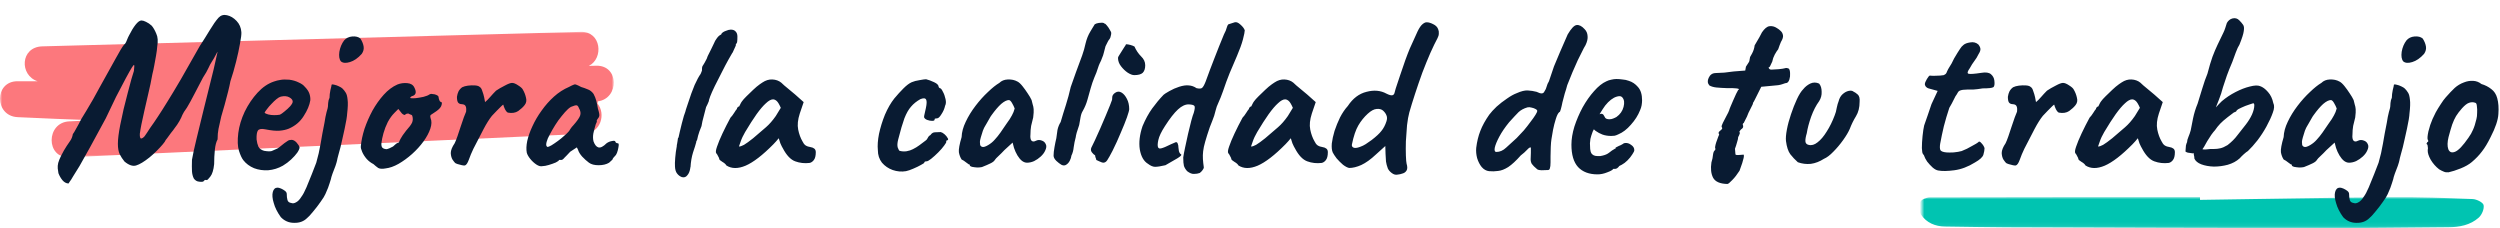
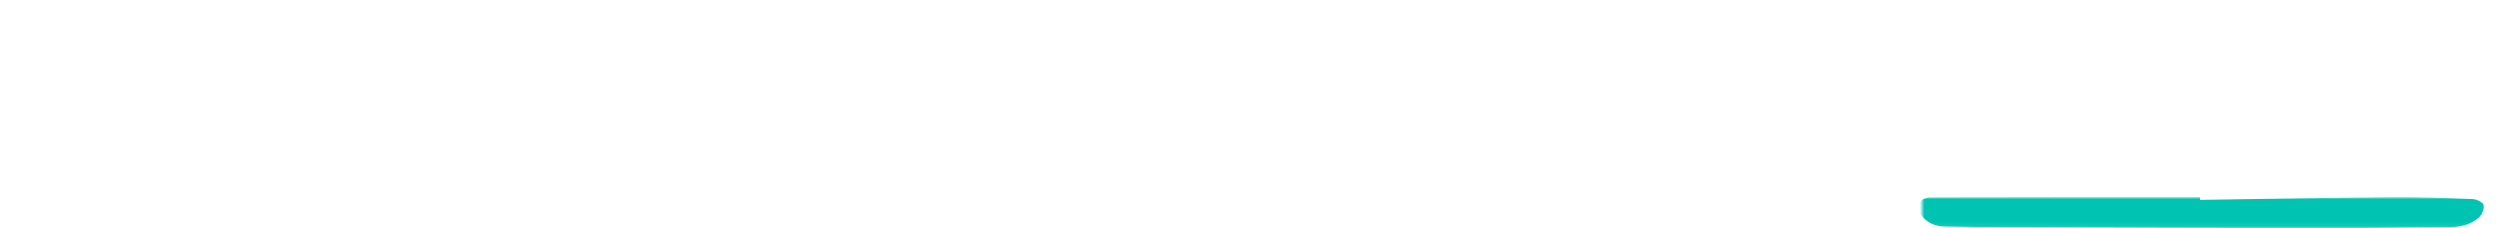
<svg xmlns="http://www.w3.org/2000/svg" width="558" height="51" viewBox="0 0 558 51" fill="none">
  <mask id="mask0_2206_3943" style="mask-type:luminance" maskUnits="userSpaceOnUse" x="429" y="44" width="126" height="7">
    <path d="M555 44H429V50.93H555V44Z" fill="white" />
  </mask>
  <g mask="url(#mask0_2206_3943)">
    <path d="M491.039 44.612C505.289 44.402 519.54 44.126 533.797 44.008C539.833 43.955 545.869 44.185 551.899 44.428C552.775 44.461 554.225 45.178 554.34 45.782C554.509 46.637 553.949 47.952 553.24 48.583C551.352 50.265 548.918 50.712 546.389 50.725C537.129 50.785 527.869 50.942 518.609 50.929C495.032 50.91 471.453 50.824 447.876 50.745C443.31 50.732 438.751 50.614 434.185 50.568C431.919 50.548 429.997 49.713 428.776 47.912C428.291 47.202 428.257 45.894 428.587 45.079C428.81 44.527 430.024 44.047 430.799 44.047C450.877 43.994 470.954 44.001 491.039 44.001C491.039 44.198 491.039 44.402 491.039 44.599V44.612Z" fill="#00C4B1" />
  </g>
  <mask id="mask1_2206_3943" style="mask-type:luminance" maskUnits="userSpaceOnUse" x="0" y="7" width="137" height="29">
    <path d="M137 7H0V35.241H137V7Z" fill="white" />
  </mask>
  <g mask="url(#mask1_2206_3943)">
-     <path d="M130.339 29.863C134.187 29.691 135.227 25.368 133.383 23.143C133.409 22.971 133.421 22.8 133.433 22.628C138.259 21.974 138.234 14.532 133.074 14.67C132.529 14.682 131.985 14.682 131.428 14.704C134.794 13.03 134.213 6.988 129.646 7.114C89.574 8.192 49.514 9.27 9.443 10.347C4.492 10.485 4.307 16.837 8.415 18.144C6.918 18.144 5.433 18.144 3.935 18.133C-1.337 18.098 -1.287 25.907 3.935 26.148C9.566 26.411 15.185 26.652 20.816 26.847C19.034 26.927 17.252 27.008 15.457 27.088C10.235 27.329 10.197 35.343 15.457 35.103C53.759 33.36 92.049 31.605 130.351 29.863H130.339Z" fill="#FC787D" />
-   </g>
-   <path d="M45.452 40.45C45.316 40.586 44.993 40.62 44.483 40.552C43.972 40.518 43.564 40.28 43.258 39.837C43.019 39.361 42.883 38.817 42.849 38.204C42.815 37.592 42.815 36.741 42.849 35.652C43.053 34.461 43.394 32.896 43.87 30.956C44.346 29.017 44.874 26.856 45.452 24.474C46.065 22.058 46.677 19.591 47.29 17.073C47.596 15.883 47.834 14.879 48.004 14.062C48.208 13.245 48.344 12.633 48.413 12.225C48.515 11.782 48.566 11.561 48.566 11.561C48.532 11.629 48.481 11.697 48.413 11.765C48.379 11.833 48.344 11.901 48.31 11.969C48.276 12.037 48.242 12.105 48.208 12.174C48.208 12.174 48.14 12.293 48.004 12.531C47.902 12.769 47.664 13.177 47.29 13.756C47.017 14.164 46.762 14.64 46.524 15.185C46.286 15.729 45.878 16.444 45.299 17.329C44.755 18.349 44.142 19.523 43.462 20.85C42.781 22.177 42.203 23.232 41.726 24.015C41.488 24.389 41.267 24.712 41.063 24.985C40.893 25.257 40.774 25.478 40.706 25.648C40.569 26.023 40.348 26.482 40.042 27.026C39.736 27.571 39.378 28.098 38.97 28.609C38.766 28.915 38.494 29.272 38.154 29.68C37.847 30.089 37.575 30.463 37.337 30.803C37.099 31.11 36.98 31.263 36.98 31.263C36.911 31.467 36.69 31.79 36.316 32.232C35.942 32.675 35.482 33.168 34.938 33.713C34.428 34.223 33.9 34.699 33.356 35.142C32.165 36.094 31.178 36.69 30.395 36.928C29.647 37.166 28.779 36.877 27.792 36.06C27.35 35.516 26.993 34.972 26.72 34.427C26.448 33.849 26.312 33.066 26.312 32.079C26.312 31.093 26.482 29.714 26.823 27.945C27.061 26.822 27.316 25.631 27.588 24.372C27.894 23.113 28.201 21.905 28.507 20.748C28.813 19.557 29.085 18.537 29.323 17.686C29.596 16.801 29.783 16.189 29.885 15.848C29.987 14.998 30.004 14.556 29.936 14.521C29.868 14.453 29.698 14.64 29.426 15.083C29.187 15.457 28.745 16.24 28.099 17.431C27.452 18.622 26.72 20.017 25.904 21.616C25.121 23.215 24.356 24.815 23.607 26.414C22.212 29 21.038 31.161 20.085 32.896C19.132 34.631 18.35 36.026 17.737 37.081C17.125 38.102 16.648 38.868 16.308 39.378C16.002 39.922 15.764 40.297 15.594 40.501C15.457 40.739 15.355 40.892 15.287 40.96C14.777 40.926 14.335 40.688 13.96 40.246C13.586 39.803 13.28 39.276 13.042 38.663C12.974 38.323 12.922 37.966 12.889 37.592C12.854 37.217 12.889 36.809 12.991 36.367C13.127 35.89 13.331 35.38 13.603 34.836C14.045 33.951 14.471 33.202 14.879 32.59C15.287 31.977 15.543 31.603 15.645 31.467C15.815 31.229 15.951 30.973 16.053 30.701C16.155 30.429 16.223 30.174 16.257 29.936C16.427 29.732 16.683 29.306 17.023 28.66C17.397 28.013 17.771 27.316 18.146 26.567C18.418 26.125 18.792 25.512 19.268 24.73C19.745 23.913 20.255 23.045 20.8 22.126C21.344 21.174 21.821 20.306 22.229 19.523C23.726 16.835 24.917 14.692 25.802 13.092C26.686 11.459 27.316 10.421 27.69 9.979C27.928 9.809 28.133 9.485 28.303 9.009C28.507 8.499 28.677 8.124 28.813 7.886C29.29 6.933 29.766 6.151 30.242 5.538C30.753 4.892 31.195 4.569 31.569 4.569C31.841 4.569 32.182 4.671 32.59 4.875C33.032 5.079 33.458 5.368 33.866 5.742C34.24 6.185 34.581 6.78 34.887 7.529C35.227 8.243 35.295 9.196 35.091 10.387C35.057 10.932 34.972 11.595 34.836 12.378C34.7 13.126 34.564 13.875 34.428 14.623C34.291 15.372 34.155 16.002 34.019 16.512C33.747 18.043 33.441 19.506 33.1 20.901C32.794 22.263 32.505 23.521 32.233 24.678C31.961 25.835 31.739 26.856 31.569 27.741C31.399 28.592 31.28 29.289 31.212 29.834C31.178 30.378 31.246 30.735 31.416 30.905C31.518 30.939 31.654 30.905 31.825 30.803C32.029 30.667 32.182 30.531 32.284 30.395C32.488 30.123 32.675 29.851 32.845 29.578C33.015 29.306 33.237 28.966 33.509 28.558C34.053 27.809 34.615 26.992 35.193 26.108C35.806 25.189 36.52 24.066 37.337 22.739C38.188 21.378 39.191 19.71 40.348 17.737C41.505 15.729 42.917 13.245 44.585 10.285C45.367 9.094 46.116 7.903 46.83 6.712C47.545 5.521 48.191 4.603 48.77 3.956C49.28 3.412 49.91 3.224 50.658 3.395C51.441 3.565 52.156 3.99 52.802 4.671C53.449 5.351 53.806 6.185 53.874 7.172C53.908 7.648 53.806 8.499 53.568 9.724C53.364 10.915 53.074 12.259 52.7 13.756C52.326 15.253 51.9 16.716 51.424 18.145C51.322 18.724 51.152 19.489 50.914 20.442C50.675 21.395 50.42 22.365 50.148 23.351C49.876 24.338 49.621 25.223 49.382 26.006C49.144 27.162 48.94 28.081 48.77 28.762C48.634 29.442 48.566 30.225 48.566 31.11C48.26 31.654 48.055 32.437 47.953 33.457C47.851 34.478 47.8 35.533 47.8 36.622C47.664 37.949 47.375 38.885 46.932 39.429C46.524 39.974 46.252 40.229 46.116 40.195C45.844 40.093 45.622 40.178 45.452 40.45ZM63.139 36.979C62.118 37.558 61.029 37.898 59.872 38C58.749 38.068 57.694 37.915 56.708 37.541C55.721 37.132 54.921 36.537 54.309 35.754C53.968 35.312 53.645 34.614 53.339 33.662C53.032 32.675 52.981 31.348 53.186 29.68C53.39 28.115 53.866 26.533 54.615 24.934C55.397 23.334 56.35 21.922 57.473 20.697C58.596 19.472 59.821 18.639 61.148 18.196C61.624 18.026 62.101 17.907 62.577 17.839C63.087 17.737 63.751 17.72 64.568 17.788C65.35 17.89 66.048 18.094 66.66 18.401C67.273 18.673 67.715 18.979 67.987 19.319C68.532 19.864 68.889 20.391 69.059 20.901C69.229 21.412 69.297 21.905 69.263 22.382C69.093 23.471 68.6 24.644 67.783 25.903C67.001 27.162 65.895 28.098 64.466 28.711C63.887 28.949 63.207 29.102 62.424 29.17C61.641 29.238 60.569 29.136 59.208 28.864C58.392 28.694 57.847 28.779 57.575 29.119C57.337 29.459 57.235 30.123 57.269 31.11C57.337 31.722 57.473 32.267 57.677 32.743C57.915 33.185 58.341 33.491 58.953 33.662C59.736 33.798 60.297 33.815 60.638 33.713C60.978 33.577 61.403 33.389 61.914 33.151C62.186 32.981 62.441 32.794 62.679 32.59C62.951 32.386 63.207 32.181 63.445 31.977C63.717 31.773 63.938 31.62 64.108 31.518C64.278 31.382 64.449 31.297 64.619 31.263C64.789 31.229 64.959 31.212 65.129 31.212C65.503 31.246 65.861 31.45 66.201 31.824C66.541 32.198 66.762 32.556 66.865 32.896C66.865 33.168 66.694 33.559 66.354 34.07C66.014 34.546 65.554 35.057 64.976 35.601C64.432 36.111 63.819 36.571 63.139 36.979ZM62.475 25.597C62.713 25.495 63.053 25.257 63.496 24.883C63.972 24.508 64.397 24.117 64.772 23.709C65.146 23.266 65.333 22.926 65.333 22.688C65.333 22.314 65.078 21.99 64.568 21.718C64.091 21.446 63.462 21.395 62.679 21.565C62.407 21.633 62.084 21.82 61.709 22.126C61.335 22.433 60.961 22.79 60.587 23.198C60.212 23.573 59.889 23.947 59.617 24.321C59.344 24.661 59.157 24.934 59.055 25.138C59.191 25.308 59.464 25.444 59.872 25.546C60.28 25.648 60.723 25.699 61.199 25.699C61.709 25.699 62.135 25.665 62.475 25.597ZM68.548 48.667C67.799 49.416 66.83 49.773 65.639 49.739C64.482 49.739 63.495 49.314 62.678 48.463C61.896 47.374 61.368 46.32 61.096 45.299C60.79 44.312 60.722 43.495 60.892 42.849C61.062 42.202 61.419 41.879 61.964 41.879C62.134 41.879 62.389 41.947 62.729 42.083C63.036 42.219 63.325 42.389 63.597 42.594C63.869 42.798 64.005 43.036 64.005 43.308C64.005 43.819 64.056 44.261 64.159 44.635C64.261 45.01 64.533 45.231 64.975 45.299C65.35 45.435 65.724 45.384 66.098 45.146C66.506 44.941 66.898 44.533 67.272 43.921C67.612 43.478 67.987 42.781 68.395 41.828C68.803 40.875 69.212 39.871 69.62 38.817C70.028 37.796 70.351 36.962 70.59 36.316C70.998 34.921 71.321 33.508 71.559 32.079C71.798 30.616 72.087 29.051 72.427 27.384C72.563 26.465 72.716 25.682 72.886 25.036C73.091 24.355 73.193 23.947 73.193 23.811C73.193 23.675 73.21 23.402 73.244 22.994C73.278 22.552 73.38 22.16 73.55 21.82C73.55 21.31 73.618 20.731 73.754 20.085C73.924 19.438 74.009 19.047 74.009 18.911C74.111 18.809 74.316 18.809 74.622 18.911C74.962 18.979 75.302 19.098 75.643 19.268C76.017 19.438 76.289 19.608 76.459 19.779C76.731 20.051 76.97 20.357 77.174 20.697C77.378 21.004 77.514 21.514 77.582 22.229C77.684 22.909 77.65 23.964 77.48 25.393C77.48 25.597 77.429 26.023 77.327 26.669C77.225 27.282 77.089 27.979 76.919 28.762C76.749 29.544 76.578 30.31 76.408 31.058C76.238 31.773 76.102 32.368 76 32.845C75.864 33.355 75.711 33.917 75.54 34.529C75.37 35.142 75.268 35.567 75.234 35.805C75.2 36.009 75.081 36.418 74.877 37.03C74.673 37.609 74.452 38.187 74.213 38.766C74.009 39.344 73.89 39.752 73.856 39.991C73.822 40.127 73.72 40.45 73.55 40.96C73.414 41.471 73.108 42.253 72.631 43.308C72.461 43.717 72.104 44.295 71.559 45.044C71.015 45.826 70.454 46.558 69.875 47.238C69.297 47.953 68.854 48.429 68.548 48.667ZM76.102 13.705C75.728 13.262 75.609 12.548 75.745 11.561C75.915 10.574 76.272 9.724 76.817 9.009C77.259 8.499 77.854 8.209 78.603 8.141C79.386 8.073 79.998 8.226 80.44 8.601C80.815 9.179 81.053 9.758 81.155 10.336C81.257 10.915 81.121 11.476 80.747 12.021C79.896 12.973 79.011 13.586 78.093 13.858C77.208 14.13 76.544 14.079 76.102 13.705ZM86.049 37.592C85.335 37.728 84.79 37.694 84.416 37.49C84.076 37.251 83.718 36.962 83.344 36.622C82.8 36.35 82.306 35.975 81.864 35.499C81.422 34.989 81.081 34.461 80.843 33.917C80.605 33.372 80.503 32.947 80.537 32.641C80.639 31.45 80.911 30.157 81.354 28.762C81.83 27.367 82.425 26.006 83.14 24.678C83.889 23.351 84.722 22.177 85.641 21.157C86.594 20.102 87.615 19.336 88.703 18.86C89.384 18.588 90.115 18.486 90.898 18.554C91.681 18.622 92.208 18.945 92.48 19.523C92.991 20.51 92.872 21.14 92.123 21.412C92.021 21.412 91.902 21.463 91.766 21.565C91.63 21.633 91.562 21.735 91.562 21.871C91.698 21.939 92.072 21.956 92.684 21.922C93.297 21.854 93.909 21.752 94.522 21.616C95.168 21.446 95.594 21.276 95.798 21.106C96.002 21.004 96.155 20.953 96.257 20.953C96.359 20.953 96.615 20.986 97.023 21.055C97.601 21.225 97.891 21.429 97.891 21.667C97.891 21.803 97.942 22.024 98.044 22.331C98.146 22.603 98.265 22.739 98.401 22.739C98.639 22.773 98.69 23.011 98.554 23.453C98.452 23.896 98.061 24.355 97.38 24.832C96.734 25.24 96.325 25.512 96.155 25.648C96.019 25.75 96.002 25.988 96.104 26.363C96.376 27.009 96.359 27.792 96.053 28.711C95.747 29.629 95.237 30.582 94.522 31.569C93.807 32.556 92.957 33.491 91.97 34.376C91.017 35.227 90.013 35.958 88.959 36.571C87.938 37.149 86.968 37.49 86.049 37.592ZM86.202 33.304C86.338 33.304 86.577 33.236 86.917 33.1C87.257 32.93 87.529 32.794 87.734 32.692C87.87 32.556 88.04 32.403 88.244 32.232C88.482 32.028 88.669 31.909 88.805 31.875C88.942 31.875 89.027 31.824 89.061 31.722C89.095 31.586 89.214 31.331 89.418 30.956C89.622 30.548 90.03 29.953 90.643 29.17C91.323 28.421 91.766 27.826 91.97 27.384C92.174 26.907 92.191 26.397 92.021 25.852C91.987 25.716 91.885 25.631 91.715 25.597C91.579 25.563 91.391 25.478 91.153 25.342C90.813 25.342 90.575 25.427 90.439 25.597C90.337 25.733 90.099 25.648 89.724 25.342L88.907 24.321L88.04 25.189C87.495 25.733 87.002 26.414 86.56 27.23C86.151 28.047 85.828 28.881 85.59 29.732C85.352 30.582 85.199 31.331 85.131 31.977C85.097 32.488 85.182 32.828 85.386 32.998C85.59 33.168 85.862 33.27 86.202 33.304ZM103.776 36.928C103.674 36.962 103.453 36.945 103.112 36.877C102.806 36.809 102.483 36.724 102.143 36.622C101.836 36.52 101.649 36.435 101.581 36.367C101.445 36.231 101.258 35.992 101.02 35.652C100.781 35.278 100.645 34.785 100.611 34.172C100.611 33.559 100.901 32.828 101.479 31.977C101.649 31.637 101.853 31.127 102.092 30.446C102.33 29.765 102.568 29.051 102.806 28.302C103.078 27.52 103.316 26.822 103.521 26.21C103.759 25.597 103.929 25.172 104.031 24.934C104.099 24.355 104.065 23.947 103.929 23.709C103.827 23.436 103.538 23.283 103.061 23.249C102.721 23.249 102.449 23.13 102.245 22.892C102.074 22.654 101.989 22.229 101.989 21.616C102.057 21.14 102.177 20.731 102.347 20.391C102.551 20.017 102.823 19.71 103.163 19.472C103.504 19.302 103.929 19.183 104.439 19.115C104.984 19.047 105.511 19.03 106.022 19.064C106.532 19.098 106.889 19.217 107.093 19.421C107.332 19.557 107.519 19.864 107.655 20.34C107.825 20.782 107.961 21.242 108.063 21.718C108.165 22.195 108.233 22.552 108.267 22.79C108.608 22.518 108.982 22.143 109.39 21.667C109.833 21.157 110.275 20.68 110.717 20.238C111.262 19.864 111.908 19.489 112.657 19.115C113.405 18.707 113.95 18.503 114.29 18.503C114.664 18.503 115.124 18.69 115.668 19.064C116.213 19.404 116.553 19.71 116.689 19.983C117.029 20.561 117.268 21.174 117.404 21.82C117.574 22.433 117.472 22.977 117.097 23.453C116.757 23.896 116.281 24.338 115.668 24.78C115.056 25.189 114.29 25.308 113.371 25.138C113.167 25.07 112.946 24.815 112.708 24.372C112.504 23.93 112.385 23.607 112.351 23.402C112.351 23.3 112.198 23.402 111.891 23.709C111.619 23.981 111.279 24.321 110.87 24.73C110.496 25.138 110.139 25.512 109.799 25.852C109.22 26.567 108.608 27.537 107.961 28.762C107.315 29.987 106.549 31.467 105.664 33.202C105.256 34.053 104.916 34.87 104.644 35.652C104.371 36.401 104.082 36.826 103.776 36.928ZM121.096 37.081C120.688 37.183 120.229 37.064 119.718 36.724C119.208 36.384 118.749 35.958 118.34 35.448C117.932 34.938 117.677 34.478 117.575 34.07C117.439 33.355 117.473 32.488 117.677 31.467C117.915 30.412 118.306 29.306 118.851 28.149C119.395 26.958 120.076 25.801 120.892 24.678C121.709 23.521 122.628 22.484 123.648 21.565C124.669 20.646 125.775 19.932 126.966 19.421C127.477 19.149 127.834 18.979 128.038 18.911C128.242 18.809 128.446 18.809 128.65 18.911C128.855 18.979 129.212 19.149 129.722 19.421C130.199 19.557 130.675 19.727 131.151 19.932C131.662 20.102 132.104 20.442 132.478 20.953C132.751 21.463 132.955 21.973 133.091 22.484C133.227 22.994 133.346 23.573 133.448 24.219C133.72 25.07 133.823 25.631 133.754 25.903C133.686 26.142 133.584 26.329 133.448 26.465C133.176 26.805 133.108 26.975 133.244 26.975C133.244 26.975 133.227 27.043 133.193 27.179C133.193 27.282 133.125 27.452 132.989 27.69C132.751 28.438 132.564 29.153 132.427 29.834C132.325 30.48 132.342 31.058 132.478 31.569C132.751 32.318 133.108 32.76 133.55 32.896C134.027 33.032 134.639 32.726 135.388 31.977C135.762 31.705 136.187 31.535 136.664 31.467C137.14 31.365 137.378 31.45 137.378 31.722C137.378 31.722 137.429 31.773 137.531 31.875C137.634 31.943 137.753 31.977 137.889 31.977C138.059 31.977 138.127 32.147 138.093 32.488C138.059 32.794 137.991 33.151 137.889 33.559C137.787 33.968 137.651 34.308 137.48 34.58C136.97 35.091 136.715 35.431 136.715 35.601C136.715 35.601 136.647 35.669 136.511 35.805C136.409 35.907 136.221 36.078 135.949 36.316C135.337 36.69 134.554 36.877 133.601 36.877C132.683 36.877 131.968 36.69 131.458 36.316C130.947 35.941 130.437 35.482 129.926 34.938C129.45 34.393 129.144 33.883 129.008 33.406L128.753 32.896L127.272 33.866C126.898 34.24 126.626 34.529 126.456 34.733C126.286 34.904 126.132 35.057 125.996 35.193C125.894 35.329 125.775 35.448 125.639 35.55C125.537 35.652 125.418 35.703 125.282 35.703C125.146 35.703 125.027 35.703 124.925 35.703C124.822 35.703 124.771 35.703 124.771 35.703C124.771 35.839 124.533 36.026 124.057 36.265C123.58 36.469 123.053 36.656 122.475 36.826C121.896 36.996 121.437 37.081 121.096 37.081ZM122.168 32.794C122.372 32.794 122.679 32.675 123.087 32.437C123.529 32.164 124.006 31.841 124.516 31.467C125.027 31.093 125.486 30.718 125.894 30.344C126.337 29.97 126.66 29.663 126.864 29.425C127 29.289 127.153 29.068 127.323 28.762C127.528 28.456 127.749 28.183 127.987 27.945C128.77 27.06 129.263 26.363 129.467 25.852C129.671 25.308 129.586 24.73 129.212 24.117C129.076 23.743 128.906 23.539 128.701 23.505C128.497 23.471 128.072 23.59 127.425 23.862C127.017 24.1 126.575 24.491 126.098 25.036C125.622 25.58 125.129 26.193 124.618 26.873C124.142 27.554 123.7 28.251 123.291 28.966C122.883 29.68 122.543 30.327 122.27 30.905C122.032 31.484 121.913 31.943 121.913 32.283C121.913 32.42 121.947 32.539 122.015 32.641C122.117 32.743 122.168 32.794 122.168 32.794ZM152.187 39.531C151.744 39.361 151.387 39.089 151.115 38.715C150.843 38.374 150.69 37.864 150.656 37.183C150.622 36.741 150.639 36.094 150.707 35.244C150.775 34.359 150.894 33.474 151.064 32.59C151.064 32.522 151.064 32.454 151.064 32.386C151.098 32.283 151.115 32.215 151.115 32.181C151.149 32.045 151.183 31.841 151.217 31.569C151.251 31.263 151.285 31.024 151.319 30.854C151.387 30.65 151.421 30.633 151.421 30.803L151.727 29.425C151.864 28.813 152.017 28.183 152.187 27.537C152.357 26.89 152.51 26.329 152.646 25.852C152.816 25.342 152.918 25.053 152.952 24.985C152.952 24.985 153.003 24.798 153.106 24.423C153.242 24.015 153.378 23.607 153.514 23.198C154.058 21.497 154.569 20.085 155.045 18.962C155.556 17.839 155.998 17.022 156.372 16.512C156.406 16.41 156.457 16.291 156.525 16.155C156.593 15.985 156.644 15.848 156.678 15.746C156.678 15.372 156.695 15.1 156.729 14.93C156.797 14.76 156.883 14.607 156.985 14.47C157.053 14.334 157.155 14.164 157.291 13.96C157.427 13.722 157.58 13.433 157.75 13.092L157.954 12.531C158.159 12.088 158.414 11.578 158.72 11C159.026 10.387 159.247 9.928 159.384 9.622C159.486 9.315 159.69 8.958 159.996 8.55C160.302 8.107 160.643 7.818 161.017 7.682L160.966 7.631C161.136 7.325 161.459 7.087 161.936 6.916C162.412 6.712 162.803 6.61 163.109 6.61C163.586 6.61 163.943 6.746 164.181 7.018C164.454 7.291 164.59 7.665 164.59 8.141C164.59 8.652 164.573 9.026 164.539 9.264C164.539 9.468 164.42 9.707 164.181 9.979H164.232C164.3 9.911 164.283 10.013 164.181 10.285C164.079 10.557 163.994 10.744 163.926 10.847C163.858 11.017 163.773 11.204 163.671 11.408C163.603 11.612 163.518 11.765 163.416 11.867C163.314 12.003 163.041 12.48 162.599 13.296C162.157 14.079 161.663 15.015 161.119 16.104C160.574 17.159 160.047 18.196 159.537 19.217C159.06 20.204 158.72 20.97 158.516 21.514L158.261 22.28C158.227 22.416 158.21 22.518 158.21 22.586C158.108 22.824 158.005 23.062 157.903 23.3C157.801 23.539 157.699 23.743 157.597 23.913L156.78 27.077L156.576 28.149L156.117 29.323L155.811 30.293C155.743 30.497 155.692 30.718 155.658 30.956C155.624 31.195 155.556 31.365 155.453 31.467C155.453 31.501 155.436 31.552 155.402 31.62C155.402 31.654 155.402 31.688 155.402 31.722C155.266 32.267 155.028 33.032 154.688 34.019C154.382 35.006 154.194 36.094 154.126 37.285C154.126 37.319 154.109 37.353 154.075 37.388C154.075 37.422 154.075 37.456 154.075 37.49C153.973 38.204 153.752 38.749 153.412 39.123C153.106 39.531 152.697 39.667 152.187 39.531ZM162.126 36.928C161.99 36.656 161.684 36.384 161.207 36.111C160.765 35.839 160.544 35.635 160.544 35.499C160.544 35.363 160.459 35.159 160.289 34.886C160.153 34.58 160.016 34.359 159.88 34.223C159.71 34.019 159.761 33.526 160.034 32.743C160.306 31.926 160.714 30.939 161.258 29.782C161.803 28.626 162.398 27.452 163.045 26.261C163.317 25.988 163.589 25.631 163.862 25.189C164.134 24.747 164.338 24.457 164.474 24.321C164.474 24.185 164.525 24.066 164.627 23.964C164.729 23.828 164.848 23.76 164.984 23.76L165.393 22.943C165.461 22.807 165.665 22.535 166.005 22.126C166.38 21.718 166.822 21.276 167.332 20.799C167.843 20.289 168.353 19.813 168.863 19.37C169.408 18.928 169.85 18.605 170.191 18.401C170.905 17.924 171.637 17.703 172.385 17.737C173.168 17.771 173.831 18.009 174.376 18.451C174.478 18.554 174.699 18.758 175.039 19.064C175.414 19.37 175.822 19.71 176.264 20.085C176.741 20.459 177.149 20.799 177.489 21.106L179.378 22.79L178.51 25.342C178.068 26.703 177.949 27.894 178.153 28.915C178.357 29.936 178.68 30.82 179.123 31.569C179.293 31.943 179.514 32.232 179.786 32.437C180.092 32.641 180.484 32.777 180.96 32.845C181.232 32.879 181.487 32.981 181.726 33.151C181.964 33.321 182.083 33.593 182.083 33.968C182.083 34.785 181.93 35.38 181.624 35.754C181.351 36.094 181.045 36.299 180.705 36.367C179.582 36.503 178.51 36.384 177.489 36.009C176.469 35.635 175.55 34.665 174.733 33.1C174.597 32.896 174.41 32.522 174.172 31.977C173.968 31.399 173.848 31.024 173.814 30.854C173.678 31.024 173.491 31.246 173.253 31.518C173.049 31.756 172.845 31.977 172.64 32.181C170.225 34.631 168.149 36.231 166.414 36.979C164.712 37.694 163.283 37.677 162.126 36.928ZM164.933 32.692C165.172 32.726 165.546 32.607 166.056 32.334C166.567 32.028 167.247 31.535 168.098 30.854C169.255 29.868 170.208 29.051 170.956 28.404C171.705 27.758 172.436 26.924 173.151 25.903L174.274 24.066C173.933 23.283 173.627 22.773 173.355 22.535C173.083 22.297 172.811 22.177 172.538 22.177C172.096 22.177 171.569 22.467 170.956 23.045C170.344 23.59 169.646 24.406 168.863 25.495C168.115 26.55 167.264 27.877 166.311 29.476C165.869 30.225 165.529 30.956 165.291 31.671C165.052 32.352 164.933 32.692 164.933 32.692ZM202.217 38.204C201.23 38.374 200.244 38.289 199.257 37.949C198.304 37.609 197.504 37.064 196.858 36.316C196.245 35.533 195.939 34.597 195.939 33.508C195.837 32.488 195.922 31.28 196.194 29.885C196.501 28.456 196.943 27.026 197.521 25.597C198.134 24.168 198.831 22.96 199.614 21.973C200.295 21.157 200.975 20.408 201.656 19.727C202.336 19.047 202.949 18.588 203.493 18.349C203.97 18.145 204.548 17.992 205.229 17.89C205.943 17.754 206.437 17.686 206.709 17.686C207.253 17.822 207.849 18.043 208.495 18.349C209.176 18.656 209.516 19.013 209.516 19.421C209.516 19.421 209.55 19.472 209.618 19.574C209.72 19.642 209.771 19.677 209.771 19.677C209.975 19.677 210.196 19.932 210.435 20.442C210.707 20.919 210.911 21.48 211.047 22.126C211.183 22.739 211.149 23.232 210.945 23.607C210.809 24.253 210.537 24.883 210.128 25.495C209.754 26.108 209.431 26.414 209.159 26.414C209.023 26.414 208.886 26.431 208.75 26.465C208.648 26.465 208.597 26.55 208.597 26.72C208.597 26.89 208.41 26.975 208.036 26.975C207.695 26.975 207.338 26.907 206.964 26.771C206.59 26.635 206.351 26.431 206.249 26.159C206.249 25.988 206.283 25.767 206.351 25.495C206.419 25.223 206.522 24.764 206.658 24.117C206.862 23.164 206.879 22.535 206.709 22.229C206.539 21.888 206.113 21.854 205.433 22.126C204.582 22.603 203.884 23.164 203.34 23.811C202.796 24.423 202.302 25.291 201.86 26.414C201.452 27.537 200.992 29.102 200.482 31.11C200.278 31.892 200.244 32.505 200.38 32.947C200.55 33.389 200.686 33.627 200.788 33.662C201.264 33.798 201.775 33.832 202.319 33.764C202.898 33.662 203.374 33.508 203.748 33.304C204.293 33.032 204.769 32.743 205.178 32.437C205.62 32.096 206.096 31.739 206.607 31.365C206.777 31.263 206.93 31.076 207.066 30.803C207.202 30.497 207.406 30.276 207.678 30.14C207.951 29.732 208.291 29.527 208.699 29.527C209.142 29.493 209.567 29.476 209.975 29.476C210.248 29.544 210.537 29.714 210.843 29.987C211.149 30.259 211.37 30.531 211.507 30.803C211.677 31.041 211.66 31.212 211.455 31.314C211.319 31.314 211.234 31.365 211.2 31.467C211.2 31.535 211.2 31.569 211.2 31.569C211.268 31.705 211.115 32.011 210.741 32.488C210.401 32.964 209.958 33.474 209.414 34.019C208.869 34.563 208.342 35.04 207.832 35.448C207.355 35.822 207.015 36.009 206.811 36.009C206.471 36.009 206.3 36.111 206.3 36.316C206.3 36.384 206.045 36.554 205.535 36.826C205.058 37.098 204.497 37.37 203.85 37.643C203.238 37.915 202.694 38.102 202.217 38.204ZM219.176 37.285C218.904 37.353 218.546 37.388 218.104 37.388C217.662 37.353 217.27 37.302 216.93 37.234C216.624 37.132 216.471 37.03 216.471 36.928C216.471 36.758 216.386 36.673 216.215 36.673C216.215 36.673 216.028 36.537 215.654 36.265C215.28 35.958 214.939 35.737 214.633 35.601C214.327 35.125 214.123 34.58 214.021 33.968C213.953 33.321 214.157 32.198 214.633 30.599C214.667 29.51 214.973 28.37 215.552 27.179C216.13 25.954 216.862 24.764 217.747 23.607C218.631 22.45 219.55 21.429 220.503 20.544C221.456 19.625 222.306 18.945 223.055 18.503C223.531 18.026 224.161 17.771 224.943 17.737C225.76 17.703 226.475 17.856 227.087 18.196C227.427 18.366 227.802 18.707 228.21 19.217C228.618 19.727 229.01 20.272 229.384 20.85C229.758 21.395 230.047 21.888 230.251 22.331C230.354 22.705 230.439 23.045 230.507 23.351C230.609 23.624 230.677 23.964 230.711 24.372C230.745 24.78 230.711 25.393 230.609 26.21C230.439 26.822 230.286 27.452 230.149 28.098C230.047 28.711 229.996 29.34 229.996 29.987C229.928 30.633 229.996 31.093 230.2 31.365C230.439 31.637 230.779 31.654 231.221 31.416C231.63 31.212 232.055 31.195 232.497 31.365C232.94 31.501 233.246 31.773 233.416 32.181C233.62 32.556 233.569 33.049 233.263 33.662C233.059 34.104 232.735 34.529 232.293 34.938C231.851 35.346 231.357 35.686 230.813 35.958C230.269 36.197 229.741 36.316 229.231 36.316C228.856 36.316 228.482 36.18 228.108 35.907C227.733 35.601 227.393 35.193 227.087 34.682C226.781 34.172 226.526 33.611 226.321 32.998L226.015 31.824L224.178 33.508C223.735 33.985 223.293 34.427 222.851 34.836C222.442 35.21 222.187 35.482 222.085 35.652C221.915 35.958 221.575 36.231 221.064 36.469C220.588 36.707 219.958 36.979 219.176 37.285ZM220.554 32.386C221.132 32.045 221.626 31.637 222.034 31.161C222.476 30.684 222.902 30.157 223.31 29.578C223.718 28.966 224.161 28.319 224.637 27.639C225.216 26.856 225.624 26.227 225.862 25.75C226.134 25.274 226.338 24.764 226.475 24.219C226.338 23.845 226.151 23.453 225.913 23.045C225.675 22.603 225.437 22.365 225.198 22.331C224.722 22.331 224.144 22.62 223.463 23.198C222.817 23.777 222.102 24.61 221.319 25.699C221.183 25.869 221.013 26.142 220.809 26.516C220.605 26.89 220.401 27.247 220.197 27.588C220.026 27.894 219.907 28.098 219.839 28.2C219.737 28.336 219.584 28.66 219.38 29.17C219.21 29.646 219.057 30.14 218.921 30.65C218.784 31.127 218.716 31.467 218.716 31.671C218.716 31.875 218.733 32.096 218.767 32.334C218.835 32.573 219.006 32.726 219.278 32.794C219.55 32.862 219.975 32.726 220.554 32.386ZM236.895 36.775C236.554 36.571 236.18 36.282 235.772 35.907C235.363 35.499 235.159 35.108 235.159 34.733C235.159 34.223 235.227 33.593 235.363 32.845C235.5 32.062 235.636 31.399 235.772 30.854C235.84 30.242 235.925 29.629 236.027 29.017C236.163 28.37 236.401 27.775 236.742 27.23C237.116 25.938 237.507 24.661 237.916 23.402C238.324 22.109 238.681 20.782 238.987 19.421C239.43 18.162 239.821 17.056 240.161 16.104C240.536 15.117 240.995 13.875 241.539 12.378C241.846 11.527 242.101 10.625 242.305 9.673C242.543 8.686 242.9 7.801 243.377 7.018C243.581 6.712 243.734 6.457 243.836 6.253C243.972 6.015 244.108 5.794 244.245 5.589C244.279 5.453 244.449 5.334 244.755 5.232C245.095 5.13 245.435 5.079 245.776 5.079C246.15 5.045 246.405 5.113 246.541 5.283C246.643 5.249 246.814 5.385 247.052 5.691C247.29 5.964 247.511 6.287 247.715 6.661C247.953 7.001 248.056 7.274 248.022 7.478C248.022 7.614 247.987 7.801 247.919 8.039C247.885 8.277 247.8 8.499 247.664 8.703C247.528 8.839 247.392 9.043 247.256 9.315C247.154 9.553 246.984 9.894 246.746 10.336C246.609 10.778 246.49 11.238 246.388 11.714C246.286 12.157 246.15 12.565 245.98 12.939C245.844 13.348 245.674 13.739 245.469 14.113C245.299 14.487 245.18 14.794 245.112 15.032C244.874 15.815 244.585 16.58 244.245 17.329C243.938 18.077 243.666 18.877 243.428 19.727C243.19 20.544 242.952 21.395 242.713 22.28C242.475 23.13 242.135 23.947 241.693 24.73C241.454 25.104 241.284 25.58 241.182 26.159C241.08 26.737 240.978 27.316 240.876 27.894C240.672 28.506 240.485 29.085 240.314 29.629C240.178 30.14 240.11 30.463 240.11 30.599C239.906 31.348 239.753 32.096 239.651 32.845C239.583 33.559 239.413 34.189 239.14 34.733C239.106 35.074 238.987 35.448 238.783 35.856C238.579 36.265 238.307 36.571 237.967 36.775C237.66 36.979 237.303 36.979 236.895 36.775ZM246.222 36.316C246.085 36.316 245.796 36.214 245.354 36.009C244.912 35.805 244.69 35.703 244.69 35.703C244.69 35.567 244.639 35.397 244.537 35.193C244.469 34.989 244.435 34.819 244.435 34.682C244.197 34.546 243.959 34.325 243.721 34.019C243.482 33.713 243.431 33.372 243.567 32.998C243.772 32.624 244.044 32.062 244.384 31.314C244.758 30.531 245.15 29.663 245.558 28.711C246 27.724 246.409 26.771 246.783 25.852C247.157 24.934 247.481 24.151 247.753 23.505C248.025 22.824 248.178 22.416 248.212 22.28C248.212 22.143 248.229 21.905 248.263 21.565C248.331 21.225 248.552 20.936 248.927 20.697C249.369 20.391 249.828 20.374 250.305 20.646C250.781 20.919 251.189 21.395 251.53 22.075C251.87 22.722 252.04 23.488 252.04 24.372C252.04 24.61 251.87 25.223 251.53 26.21C251.189 27.162 250.73 28.302 250.152 29.629C249.607 30.956 248.995 32.3 248.314 33.662C247.804 34.648 247.412 35.346 247.14 35.754C246.902 36.129 246.596 36.316 246.222 36.316ZM253.163 16.767C252.755 16.767 252.261 16.58 251.683 16.206C251.138 15.832 250.645 15.355 250.203 14.777C249.76 14.198 249.539 13.586 249.539 12.939C249.539 12.769 249.692 12.463 249.999 12.021C250.305 11.544 250.594 11.085 250.866 10.642C251.172 10.2 251.326 9.945 251.326 9.877C251.598 9.877 251.921 9.928 252.295 10.03C252.67 10.132 252.976 10.251 253.214 10.387C253.588 11.238 254.082 11.969 254.694 12.582C255.307 13.16 255.613 13.824 255.613 14.572C255.613 15.321 255.426 15.883 255.052 16.257C254.677 16.597 254.048 16.767 253.163 16.767ZM267.775 38.612C267.401 38.749 266.976 38.817 266.499 38.817C266.057 38.851 265.547 38.647 264.968 38.204C264.628 37.83 264.39 37.439 264.254 37.03C264.151 36.622 264.1 35.992 264.1 35.142C264.168 34.631 264.305 33.9 264.509 32.947C264.713 31.96 264.934 30.939 265.172 29.885C265.444 28.796 265.683 27.826 265.887 26.975C266.125 26.091 266.312 25.495 266.448 25.189C266.686 24.372 266.738 23.862 266.601 23.658C266.465 23.453 266.057 23.334 265.376 23.3C264.594 23.266 263.777 23.641 262.927 24.423C262.076 25.206 261.106 26.448 260.017 28.149C259.201 29.408 258.707 30.446 258.537 31.263C258.367 32.045 258.35 32.59 258.486 32.896C258.554 33.032 258.673 33.117 258.843 33.151C259.047 33.151 259.286 33.1 259.558 32.998C259.864 32.896 260.187 32.76 260.528 32.59C260.766 32.454 261.055 32.318 261.395 32.181C261.77 32.011 262.127 31.858 262.467 31.722C262.671 31.722 262.807 31.841 262.875 32.079C262.978 32.318 263.029 32.607 263.029 32.947C263.029 33.083 263.063 33.338 263.131 33.713C263.233 34.087 263.403 34.342 263.641 34.478C263.777 34.614 263.488 34.904 262.773 35.346C262.093 35.754 261.208 36.265 260.119 36.877C259.098 37.115 258.333 37.234 257.822 37.234C257.346 37.234 256.819 37.013 256.24 36.571C255.287 35.992 254.675 34.921 254.403 33.355C254.165 31.79 254.369 30.055 255.015 28.149C255.662 26.618 256.376 25.308 257.159 24.219C257.976 23.096 258.826 22.075 259.711 21.157C259.847 21.021 260.272 20.748 260.987 20.34C261.702 19.932 262.433 19.608 263.182 19.37C264.032 19.098 264.747 18.996 265.325 19.064C265.938 19.098 266.516 19.302 267.061 19.677C267.673 19.813 268.082 19.796 268.286 19.625C268.524 19.455 268.796 18.979 269.102 18.196C269.715 16.495 270.361 14.777 271.042 13.041C271.722 11.272 272.437 9.485 273.186 7.682C273.526 7.036 273.73 6.542 273.798 6.202C273.9 5.828 274.019 5.572 274.155 5.436L275.585 4.977C275.959 4.875 276.384 5.045 276.861 5.487C277.371 5.93 277.694 6.355 277.83 6.763C277.83 7.07 277.694 7.75 277.422 8.805C277.15 9.826 276.707 11.051 276.095 12.48C275.55 13.739 275.006 15.015 274.462 16.308C273.951 17.567 273.458 18.911 272.981 20.34C272.607 21.395 272.267 22.245 271.961 22.892C271.654 23.539 271.45 24.1 271.348 24.576C271.144 25.461 270.889 26.261 270.583 26.975C270.31 27.656 270.123 28.132 270.021 28.404C269.579 29.697 269.238 30.769 269 31.62C268.762 32.437 268.609 33.151 268.541 33.764C268.473 34.342 268.456 34.921 268.49 35.499C268.524 36.044 268.592 36.673 268.694 37.388C268.694 37.524 268.592 37.728 268.388 38C268.218 38.238 268.014 38.442 267.775 38.612ZM276.419 36.928C276.283 36.656 275.976 36.384 275.5 36.111C275.058 35.839 274.836 35.635 274.836 35.499C274.836 35.363 274.751 35.159 274.581 34.886C274.445 34.58 274.309 34.359 274.173 34.223C274.003 34.019 274.054 33.526 274.326 32.743C274.598 31.926 275.007 30.939 275.551 29.782C276.095 28.626 276.691 27.452 277.337 26.261C277.61 25.988 277.882 25.631 278.154 25.189C278.426 24.747 278.63 24.457 278.767 24.321C278.767 24.185 278.818 24.066 278.92 23.964C279.022 23.828 279.141 23.76 279.277 23.76L279.685 22.943C279.753 22.807 279.957 22.535 280.298 22.126C280.672 21.718 281.114 21.276 281.625 20.799C282.135 20.289 282.646 19.813 283.156 19.37C283.7 18.928 284.143 18.605 284.483 18.401C285.198 17.924 285.929 17.703 286.678 17.737C287.46 17.771 288.124 18.009 288.668 18.451C288.77 18.554 288.992 18.758 289.332 19.064C289.706 19.37 290.115 19.71 290.557 20.085C291.033 20.459 291.442 20.799 291.782 21.106L293.67 22.79L292.803 25.342C292.36 26.703 292.241 27.894 292.445 28.915C292.65 29.936 292.973 30.82 293.415 31.569C293.585 31.943 293.806 32.232 294.079 32.437C294.385 32.641 294.776 32.777 295.253 32.845C295.525 32.879 295.78 32.981 296.018 33.151C296.256 33.321 296.375 33.593 296.375 33.968C296.375 34.785 296.222 35.38 295.916 35.754C295.644 36.094 295.338 36.299 294.997 36.367C293.875 36.503 292.803 36.384 291.782 36.009C290.761 35.635 289.842 34.665 289.026 33.1C288.89 32.896 288.702 32.522 288.464 31.977C288.26 31.399 288.141 31.024 288.107 30.854C287.971 31.024 287.784 31.246 287.545 31.518C287.341 31.756 287.137 31.977 286.933 32.181C284.517 34.631 282.441 36.231 280.706 36.979C279.005 37.694 277.576 37.677 276.419 36.928ZM279.226 32.692C279.464 32.726 279.838 32.607 280.349 32.334C280.859 32.028 281.54 31.535 282.39 30.854C283.547 29.868 284.5 29.051 285.249 28.404C285.997 27.758 286.729 26.924 287.443 25.903L288.566 24.066C288.226 23.283 287.92 22.773 287.648 22.535C287.375 22.297 287.103 22.177 286.831 22.177C286.389 22.177 285.861 22.467 285.249 23.045C284.636 23.59 283.939 24.406 283.156 25.495C282.407 26.55 281.557 27.877 280.604 29.476C280.162 30.225 279.821 30.956 279.583 31.671C279.345 32.352 279.226 32.692 279.226 32.692ZM311.958 38.97C311.515 39.072 311.073 38.953 310.63 38.612C310.222 38.306 309.933 37.966 309.763 37.592C309.559 37.047 309.423 36.537 309.354 36.06C309.32 35.55 309.286 34.972 309.252 34.325L309.201 32.59L307.109 34.478C305.952 35.567 304.863 36.35 303.842 36.826C302.855 37.268 301.954 37.49 301.137 37.49C300.763 37.422 300.303 37.183 299.759 36.775C299.248 36.333 298.772 35.856 298.33 35.346C297.921 34.801 297.632 34.359 297.462 34.019C297.258 33.542 297.19 32.879 297.258 32.028C297.36 31.178 297.564 30.242 297.87 29.221C298.211 28.2 298.619 27.197 299.095 26.21C299.606 25.223 300.184 24.372 300.831 23.658C301.954 21.956 303.349 20.901 305.016 20.493C306.683 20.051 308.164 20.187 309.457 20.901C310.069 21.208 310.511 21.327 310.784 21.259C311.056 21.191 311.226 20.97 311.294 20.595C311.43 20.051 311.583 19.54 311.753 19.064C311.924 18.588 312.162 17.873 312.468 16.92C313.319 14.334 314.05 12.31 314.663 10.847C315.309 9.383 315.888 8.107 316.398 7.018C316.772 6.236 317.147 5.691 317.521 5.385C317.895 5.079 318.218 4.943 318.491 4.977C318.865 4.977 319.324 5.113 319.869 5.385C320.447 5.657 320.822 6.032 320.992 6.508C321.128 6.814 321.179 7.138 321.145 7.478C321.145 7.818 321.043 8.175 320.839 8.55C320.396 9.366 319.869 10.455 319.256 11.816C318.678 13.143 318.082 14.607 317.47 16.206C316.891 17.805 316.347 19.387 315.837 20.953C315.326 22.518 314.901 23.896 314.561 25.087C314.356 25.835 314.186 26.788 314.05 27.945C313.948 29.102 313.863 30.293 313.795 31.518C313.761 32.709 313.761 33.781 313.795 34.733C313.829 35.652 313.88 36.248 313.948 36.52C314.152 37.2 314.152 37.711 313.948 38.051C313.744 38.391 313.455 38.612 313.08 38.715C312.706 38.851 312.332 38.936 311.958 38.97ZM303.536 32.794C304.012 32.624 304.438 32.42 304.812 32.181C305.186 31.943 305.629 31.637 306.139 31.263C307.16 30.48 307.891 29.799 308.334 29.221C308.81 28.643 309.184 27.928 309.457 27.077C309.627 26.567 309.627 26.125 309.457 25.75C309.32 25.376 309.065 25.019 308.691 24.678C308.317 24.372 307.84 24.253 307.262 24.321C306.683 24.355 306.02 24.712 305.271 25.393C304.455 26.142 303.757 27.009 303.179 27.996C302.6 28.983 302.124 30.395 301.749 32.232C301.681 32.573 301.801 32.811 302.107 32.947C302.413 33.083 302.889 33.032 303.536 32.794ZM345.518 37.949C345.008 37.983 344.531 38 344.089 38C343.681 38 343.357 37.932 343.119 37.796C342.507 37.285 342.098 36.877 341.894 36.571C341.724 36.265 341.639 35.924 341.639 35.55C341.673 35.074 341.69 34.597 341.69 34.121C341.69 33.611 341.69 33.219 341.69 32.947C341.554 32.811 341.282 32.964 340.874 33.406C340.465 33.849 339.989 34.274 339.444 34.682C338.39 35.873 337.454 36.741 336.637 37.285C335.821 37.796 335.072 38.085 334.391 38.153C333.711 38.255 333.03 38.272 332.35 38.204C331.737 38.136 331.193 37.83 330.716 37.285C330.274 36.741 329.934 36.078 329.696 35.295C329.492 34.512 329.423 33.747 329.492 32.998C329.662 31.603 329.968 30.344 330.41 29.221C330.853 28.064 331.516 26.856 332.401 25.597C332.809 25.053 333.354 24.457 334.034 23.811C334.749 23.164 335.514 22.569 336.331 22.024C337.148 21.446 337.879 21.038 338.526 20.799C339.512 20.357 340.329 20.153 340.976 20.187C341.656 20.221 342.32 20.323 342.966 20.493C343.443 20.731 343.817 20.85 344.089 20.85C344.395 20.85 344.616 20.68 344.753 20.34C344.957 20.068 345.11 19.727 345.212 19.319C345.314 18.911 345.484 18.52 345.722 18.145L346.845 14.828C347.22 13.909 347.662 12.854 348.172 11.663C348.683 10.472 349.261 9.145 349.908 7.682C350.69 6.355 351.354 5.657 351.898 5.589C352.477 5.521 353.072 5.828 353.685 6.508C354.093 6.916 354.314 7.427 354.348 8.039C354.416 8.618 354.263 9.298 353.889 10.081C353.651 10.455 353.395 10.932 353.123 11.51C352.851 12.055 352.528 12.701 352.153 13.45C351.779 14.334 351.388 15.219 350.98 16.104C350.605 16.988 350.214 17.958 349.806 19.013C349.669 19.557 349.482 20.187 349.244 20.901C349.04 21.616 348.87 22.263 348.734 22.841C348.632 23.385 348.513 23.896 348.376 24.372C348.274 24.815 348.155 25.036 348.019 25.036C347.747 25.274 347.492 25.784 347.254 26.567C347.015 27.316 346.811 28.115 346.641 28.966C346.505 29.817 346.386 30.514 346.284 31.058C346.216 31.467 346.165 32.045 346.131 32.794C346.097 33.508 346.08 34.206 346.08 34.886C346.08 35.533 346.08 35.975 346.08 36.214C346.08 36.86 346.029 37.319 345.927 37.592C345.858 37.83 345.722 37.949 345.518 37.949ZM333.983 33.917C334.766 33.917 335.497 33.593 336.178 32.947C336.892 32.267 337.675 31.552 338.526 30.803C339.036 30.293 339.563 29.732 340.108 29.119C340.652 28.473 341.146 27.843 341.588 27.23C342.064 26.618 342.439 26.091 342.711 25.648C342.983 25.206 343.119 24.917 343.119 24.78C343.119 24.61 342.983 24.457 342.711 24.321C342.473 24.185 342.184 24.083 341.843 24.015C341.503 23.913 341.197 23.896 340.925 23.964C340.108 24.202 339.444 24.559 338.934 25.036C338.458 25.512 337.76 26.261 336.841 27.282C335.923 28.404 335.191 29.476 334.647 30.497C334.102 31.518 333.762 32.352 333.626 32.998C333.524 33.611 333.643 33.917 333.983 33.917ZM356.56 38.919C354.689 38.919 353.243 38.374 352.222 37.285C351.235 36.197 350.742 34.529 350.742 32.283C350.742 31.058 350.963 29.714 351.405 28.251C351.882 26.788 352.494 25.359 353.243 23.964C354.025 22.569 354.876 21.361 355.795 20.34C356.714 19.285 357.632 18.554 358.551 18.145C358.891 17.975 359.249 17.856 359.623 17.788C360.031 17.686 360.423 17.635 360.797 17.635C361.205 17.635 361.647 17.669 362.124 17.737C362.634 17.771 363.111 17.873 363.553 18.043C364.336 18.281 365.016 18.741 365.595 19.421C366.207 20.102 366.513 21.089 366.513 22.382C366.513 22.722 366.479 23.096 366.411 23.505C366.343 23.879 366.224 24.253 366.054 24.627C365.612 25.75 364.931 26.822 364.012 27.843C363.128 28.864 362.192 29.578 361.205 29.987C360.933 30.123 360.661 30.225 360.388 30.293C360.15 30.327 359.895 30.344 359.623 30.344C358.908 30.344 358.262 30.242 357.683 30.038C357.139 29.834 356.628 29.561 356.152 29.221L355.744 28.864L355.489 29.374C355.25 30.021 355.08 30.565 354.978 31.008C354.91 31.45 354.876 31.773 354.876 31.977C354.876 32.386 354.893 32.811 354.927 33.253C354.961 33.662 355.063 34.002 355.233 34.274C355.37 34.444 355.54 34.58 355.744 34.682C355.982 34.785 356.271 34.836 356.611 34.836C356.816 34.836 357.003 34.836 357.173 34.836C357.377 34.801 357.547 34.767 357.683 34.733C358.296 34.597 358.789 34.376 359.164 34.07C359.572 33.73 359.997 33.44 360.44 33.202L360.644 33.1L360.593 32.947C361.171 32.641 361.562 32.454 361.767 32.386C361.971 32.283 362.124 32.198 362.226 32.13C362.362 31.994 362.515 31.926 362.685 31.926C363.162 31.858 363.621 31.994 364.063 32.334C364.54 32.641 364.778 33.032 364.778 33.508C364.778 33.713 364.625 34.036 364.319 34.478C364.046 34.921 363.689 35.363 363.247 35.805C362.838 36.214 362.413 36.537 361.971 36.775C361.869 36.809 361.767 36.86 361.664 36.928C361.562 36.962 361.46 37.013 361.358 37.081H361.409C361.103 37.49 360.797 37.694 360.491 37.694H360.082C359.946 37.932 359.504 38.187 358.755 38.459C358.007 38.766 357.275 38.919 356.56 38.919ZM359.215 26.618C359.521 26.618 359.793 26.567 360.031 26.465C360.303 26.363 360.559 26.244 360.797 26.108C361.613 25.529 362.141 24.78 362.379 23.862C362.617 22.943 362.532 22.245 362.124 21.769C362.056 21.667 361.971 21.599 361.869 21.565C361.767 21.497 361.647 21.463 361.511 21.463C361.137 21.463 360.712 21.582 360.235 21.82C359.793 22.058 359.351 22.399 358.908 22.841C358.466 23.283 358.058 23.811 357.683 24.423L357.02 25.495C357.088 25.461 357.139 25.444 357.173 25.444C357.241 25.41 357.292 25.393 357.326 25.393C357.632 25.393 357.836 25.495 357.939 25.699C358.041 25.903 358.16 26.108 358.296 26.312C358.466 26.516 358.772 26.618 359.215 26.618ZM385.56 41.062C383.893 41.028 382.821 40.552 382.345 39.633C381.902 38.749 381.783 37.626 381.987 36.265C382.192 35.618 382.311 35.04 382.345 34.529C382.413 33.985 382.566 33.645 382.804 33.508C382.804 33.508 382.821 33.457 382.855 33.355C382.923 33.253 382.906 33.151 382.804 33.049C382.804 32.607 382.957 31.994 383.263 31.212C383.331 31.008 383.416 30.769 383.519 30.497C383.655 30.191 383.723 30.038 383.723 30.038C383.553 29.765 383.553 29.544 383.723 29.374C383.893 29.204 384.063 29.051 384.233 28.915C384.437 28.745 384.454 28.558 384.284 28.353C384.216 28.217 384.301 27.911 384.539 27.435C384.778 26.924 385.05 26.397 385.356 25.852C385.662 25.308 385.866 24.883 385.968 24.576C385.968 24.508 386.054 24.27 386.224 23.862C386.394 23.453 386.598 22.977 386.836 22.433C387.074 21.888 387.296 21.395 387.5 20.953C387.738 20.51 387.891 20.221 387.959 20.085C388.299 19.915 388.163 19.796 387.551 19.727C386.938 19.66 386.292 19.642 385.611 19.677C384.556 19.642 383.706 19.591 383.059 19.523C382.447 19.455 381.936 19.302 381.528 19.064C381.12 18.588 381.069 18.026 381.375 17.38C381.681 16.699 382.174 16.342 382.855 16.308C383.297 16.274 383.638 16.257 383.876 16.257C384.148 16.257 384.488 16.24 384.897 16.206C385.339 16.138 386.02 16.053 386.938 15.951L389.541 15.746L389.694 14.879C389.967 14.436 390.154 14.147 390.256 14.011C390.358 13.875 390.426 13.739 390.46 13.603C390.494 13.433 390.545 13.143 390.613 12.735C390.613 12.735 390.766 12.463 391.073 11.918C391.379 11.34 391.566 10.744 391.634 10.132C392.042 9.451 392.4 8.839 392.706 8.294C393.012 7.716 393.199 7.359 393.267 7.223C393.846 6.372 394.407 5.913 394.952 5.845C395.53 5.777 396.074 5.913 396.585 6.253C396.891 6.423 397.18 6.644 397.453 6.916C397.725 7.155 397.895 7.478 397.963 7.886C398.031 8.26 397.878 8.754 397.504 9.366C397.436 9.502 397.333 9.758 397.197 10.132C397.061 10.472 396.959 10.761 396.891 11C396.687 11.238 396.432 11.629 396.126 12.174C395.853 12.684 395.666 13.211 395.564 13.756C395.292 14.334 395.122 14.692 395.054 14.828C394.986 14.964 394.884 15.032 394.747 15.032C394.815 15.372 395.02 15.542 395.36 15.542C395.7 15.508 396.262 15.474 397.044 15.44C397.691 15.372 398.133 15.304 398.371 15.236C398.644 15.134 398.95 15.168 399.29 15.338C399.46 15.576 399.545 15.934 399.545 16.41C399.579 16.852 399.528 17.295 399.392 17.737C399.256 18.145 399.069 18.401 398.831 18.503C398.661 18.503 398.303 18.605 397.759 18.809C397.248 18.979 396.602 19.081 395.819 19.115L393.114 19.37L392.246 21.106C392.008 21.548 391.804 21.956 391.634 22.331C391.464 22.671 391.345 22.875 391.277 22.943C391.277 23.147 391.158 23.453 390.919 23.862C390.715 24.27 390.494 24.712 390.256 25.189C390.052 25.767 389.814 26.295 389.541 26.771C389.303 27.247 389.184 27.486 389.184 27.486C389.048 27.486 388.98 27.588 388.98 27.792C389.15 28.2 389.099 28.506 388.827 28.711C388.657 28.813 388.504 28.966 388.367 29.17C388.265 29.34 388.214 29.425 388.214 29.425C388.35 29.561 388.367 29.732 388.265 29.936C388.197 30.14 388.095 30.361 387.959 30.599C387.959 30.871 387.874 31.263 387.704 31.773C387.568 32.283 387.415 32.76 387.245 33.202C387.279 33.815 387.313 34.206 387.347 34.376C387.381 34.546 387.466 34.614 387.602 34.58C387.772 34.614 388.01 34.614 388.316 34.58C388.623 34.546 388.844 34.529 388.98 34.529C389.49 34.291 389.252 35.482 388.265 38.102C387.721 38.953 387.176 39.65 386.632 40.195C386.088 40.773 385.73 41.062 385.56 41.062ZM401.283 36.214C400.637 35.635 400.075 35.04 399.599 34.427C399.123 33.781 398.799 32.794 398.629 31.467C398.561 30.854 398.629 30.004 398.833 28.915C399.038 27.826 399.344 26.686 399.752 25.495C400.16 24.27 400.603 23.147 401.079 22.126C401.556 21.106 402.032 20.357 402.508 19.881C402.917 19.37 403.427 18.962 404.04 18.656C404.686 18.349 405.35 18.349 406.03 18.656C406.404 19.098 406.592 19.71 406.592 20.493C406.626 21.242 406.438 21.939 406.03 22.586C405.35 23.505 404.754 24.661 404.244 26.057C403.767 27.418 403.444 28.643 403.274 29.732C403.036 30.514 402.934 31.127 402.968 31.569C403.002 31.977 403.24 32.232 403.682 32.334C404.329 32.505 404.992 32.318 405.673 31.773C406.387 31.229 407.068 30.429 407.714 29.374C408.395 28.319 408.99 27.111 409.501 25.75C409.705 25.274 409.858 24.712 409.96 24.066C410.096 23.419 410.232 22.943 410.369 22.637C410.539 21.956 410.828 21.429 411.236 21.055C411.679 20.646 412.138 20.391 412.614 20.289C413.091 20.187 413.448 20.238 413.686 20.442C413.992 20.578 414.316 20.799 414.656 21.106C414.996 21.412 415.132 21.956 415.064 22.739C415.064 23.998 414.792 25.07 414.248 25.954C413.703 26.839 413.244 27.775 412.87 28.762C412.563 29.476 412.07 30.31 411.389 31.263C410.709 32.215 409.977 33.083 409.195 33.866C408.446 34.648 407.748 35.176 407.102 35.448C406.149 36.06 405.179 36.435 404.193 36.571C403.206 36.673 402.236 36.554 401.283 36.214ZM432.587 38.051C432.212 37.983 431.804 37.762 431.362 37.388C430.919 36.979 430.511 36.537 430.137 36.06C429.796 35.55 429.575 35.125 429.473 34.785C429.473 34.716 429.422 34.631 429.32 34.529C429.252 34.427 429.218 34.376 429.218 34.376C429.082 34.274 428.997 33.832 428.963 33.049C428.963 32.232 429.014 31.331 429.116 30.344C429.218 29.357 429.337 28.575 429.473 27.996C429.643 27.452 429.899 26.72 430.239 25.801C430.579 24.849 430.868 23.998 431.106 23.249L432.485 20.289L430.443 19.727C430.205 19.66 430.001 19.523 429.83 19.319C429.694 19.115 429.626 18.945 429.626 18.809C429.626 18.537 429.779 18.145 430.086 17.635C430.392 17.125 430.613 16.869 430.749 16.869C430.919 16.903 431.226 16.92 431.668 16.92C432.144 16.92 432.604 16.903 433.046 16.869C433.488 16.835 433.761 16.801 433.863 16.767C433.999 16.699 434.135 16.614 434.271 16.512C434.407 16.376 434.509 16.189 434.577 15.951C434.747 15.576 434.9 15.287 435.037 15.083C435.173 14.879 435.36 14.572 435.598 14.164C435.836 13.722 436.023 13.348 436.159 13.041C436.33 12.735 436.585 12.31 436.925 11.765C437.095 11.527 437.282 11.238 437.487 10.898C437.691 10.557 437.946 10.268 438.252 10.03C438.558 9.758 439.052 9.571 439.732 9.468C440.447 9.332 441.059 9.485 441.57 9.928C441.842 10.268 441.995 10.591 442.029 10.898C442.063 11.204 441.927 11.595 441.621 12.072C441.349 12.65 441.025 13.177 440.651 13.654C440.311 14.096 439.988 14.607 439.681 15.185C439.137 15.934 439.035 16.359 439.375 16.461C439.715 16.563 440.668 16.495 442.233 16.257C443.22 16.087 443.935 16.189 444.377 16.563C444.819 16.937 445.075 17.414 445.143 17.992C445.245 18.809 445.16 19.302 444.887 19.472C444.615 19.642 443.833 19.727 442.54 19.727C441.723 19.864 441.025 19.949 440.447 19.983C439.868 19.983 439.443 19.983 439.171 19.983C438.729 20.017 438.439 20.034 438.303 20.034C438.167 20.034 437.963 20.068 437.691 20.136C437.418 20.204 437.214 20.323 437.078 20.493C436.976 20.629 436.857 20.833 436.721 21.106C436.585 21.242 436.381 21.599 436.108 22.177C435.836 22.756 435.496 23.385 435.088 24.066C434.611 25.495 434.203 26.873 433.863 28.2C433.556 29.493 433.284 30.786 433.046 32.079C432.944 32.726 432.961 33.202 433.097 33.508C433.267 33.781 433.71 33.951 434.424 34.019C434.798 34.053 435.343 34.053 436.057 34.019C436.772 33.951 437.367 33.849 437.844 33.713C438.218 33.542 438.609 33.372 439.018 33.202C439.426 32.998 439.8 32.794 440.141 32.59C440.447 32.42 440.753 32.249 441.059 32.079C441.366 31.875 441.519 31.773 441.519 31.773C441.689 31.501 441.927 31.552 442.233 31.926C442.574 32.267 442.812 32.641 442.948 33.049C442.948 33.457 442.863 33.951 442.693 34.529C442.523 35.074 441.893 35.652 440.804 36.265C439.273 37.217 437.742 37.796 436.211 38C434.679 38.204 433.471 38.221 432.587 38.051ZM449.943 36.928C449.841 36.962 449.62 36.945 449.28 36.877C448.973 36.809 448.65 36.724 448.31 36.622C448.004 36.52 447.817 36.435 447.748 36.367C447.612 36.231 447.425 35.992 447.187 35.652C446.949 35.278 446.813 34.785 446.779 34.172C446.779 33.559 447.068 32.828 447.646 31.977C447.817 31.637 448.021 31.127 448.259 30.446C448.497 29.765 448.735 29.051 448.973 28.302C449.246 27.52 449.484 26.822 449.688 26.21C449.926 25.597 450.096 25.172 450.198 24.934C450.266 24.355 450.232 23.947 450.096 23.709C449.994 23.436 449.705 23.283 449.229 23.249C448.888 23.249 448.616 23.13 448.412 22.892C448.242 22.654 448.157 22.229 448.157 21.616C448.225 21.14 448.344 20.731 448.514 20.391C448.718 20.017 448.99 19.71 449.331 19.472C449.671 19.302 450.096 19.183 450.607 19.115C451.151 19.047 451.679 19.03 452.189 19.064C452.699 19.098 453.057 19.217 453.261 19.421C453.499 19.557 453.686 19.864 453.822 20.34C453.992 20.782 454.128 21.242 454.231 21.718C454.333 22.195 454.401 22.552 454.435 22.79C454.775 22.518 455.149 22.143 455.558 21.667C456 21.157 456.442 20.68 456.885 20.238C457.429 19.864 458.076 19.489 458.824 19.115C459.573 18.707 460.117 18.503 460.458 18.503C460.832 18.503 461.291 18.69 461.836 19.064C462.38 19.404 462.72 19.71 462.856 19.983C463.197 20.561 463.435 21.174 463.571 21.82C463.741 22.433 463.639 22.977 463.265 23.453C462.924 23.896 462.448 24.338 461.836 24.78C461.223 25.189 460.458 25.308 459.539 25.138C459.335 25.07 459.113 24.815 458.875 24.372C458.671 23.93 458.552 23.607 458.518 23.402C458.518 23.3 458.365 23.402 458.059 23.709C457.786 23.981 457.446 24.321 457.038 24.73C456.664 25.138 456.306 25.512 455.966 25.852C455.387 26.567 454.775 27.537 454.128 28.762C453.482 29.987 452.716 31.467 451.832 33.202C451.423 34.053 451.083 34.87 450.811 35.652C450.539 36.401 450.249 36.826 449.943 36.928ZM465.477 36.928C465.341 36.656 465.035 36.384 464.559 36.111C464.116 35.839 463.895 35.635 463.895 35.499C463.895 35.363 463.81 35.159 463.64 34.886C463.504 34.58 463.368 34.359 463.232 34.223C463.062 34.019 463.113 33.526 463.385 32.743C463.657 31.926 464.065 30.939 464.61 29.782C465.154 28.626 465.75 27.452 466.396 26.261C466.668 25.988 466.941 25.631 467.213 25.189C467.485 24.747 467.689 24.457 467.825 24.321C467.825 24.185 467.876 24.066 467.978 23.964C468.08 23.828 468.2 23.76 468.336 23.76L468.744 22.943C468.812 22.807 469.016 22.535 469.356 22.126C469.731 21.718 470.173 21.276 470.684 20.799C471.194 20.289 471.704 19.813 472.215 19.37C472.759 18.928 473.202 18.605 473.542 18.401C474.256 17.924 474.988 17.703 475.737 17.737C476.519 17.771 477.183 18.009 477.727 18.451C477.829 18.554 478.05 18.758 478.391 19.064C478.765 19.37 479.173 19.71 479.616 20.085C480.092 20.459 480.5 20.799 480.841 21.106L482.729 22.79L481.861 25.342C481.419 26.703 481.3 27.894 481.504 28.915C481.708 29.936 482.032 30.82 482.474 31.569C482.644 31.943 482.865 32.232 483.137 32.437C483.444 32.641 483.835 32.777 484.311 32.845C484.584 32.879 484.839 32.981 485.077 33.151C485.315 33.321 485.434 33.593 485.434 33.968C485.434 34.785 485.281 35.38 484.975 35.754C484.703 36.094 484.396 36.299 484.056 36.367C482.933 36.503 481.861 36.384 480.841 36.009C479.82 35.635 478.901 34.665 478.084 33.1C477.948 32.896 477.761 32.522 477.523 31.977C477.319 31.399 477.2 31.024 477.166 30.854C477.03 31.024 476.842 31.246 476.604 31.518C476.4 31.756 476.196 31.977 475.992 32.181C473.576 34.631 471.5 36.231 469.765 36.979C468.063 37.694 466.634 37.677 465.477 36.928ZM468.285 32.692C468.523 32.726 468.897 32.607 469.408 32.334C469.918 32.028 470.598 31.535 471.449 30.854C472.606 29.868 473.559 29.051 474.307 28.404C475.056 27.758 475.788 26.924 476.502 25.903L477.625 24.066C477.285 23.283 476.979 22.773 476.706 22.535C476.434 22.297 476.162 22.177 475.89 22.177C475.447 22.177 474.92 22.467 474.307 23.045C473.695 23.59 472.997 24.406 472.215 25.495C471.466 26.55 470.615 27.877 469.663 29.476C469.22 30.225 468.88 30.956 468.642 31.671C468.404 32.352 468.285 32.692 468.285 32.692ZM489.787 35.397C489.787 35.125 489.753 34.87 489.685 34.631C489.617 34.393 489.651 34.206 489.787 34.07L490.196 34.172C490.06 34.206 489.787 34.223 489.379 34.223C489.005 34.189 488.647 34.138 488.307 34.07C488.001 33.968 487.831 33.883 487.797 33.815C487.831 33.236 487.865 32.794 487.899 32.488C487.967 32.181 488.052 31.926 488.154 31.722C488.154 31.416 488.256 31.024 488.46 30.548C488.664 30.072 488.835 29.578 488.971 29.068C489.107 28.489 489.277 27.622 489.481 26.465C489.719 25.308 490.06 24.202 490.502 23.147C490.774 22.263 491.114 21.157 491.523 19.83C491.931 18.469 492.322 17.346 492.697 16.461C493.105 14.896 493.479 13.637 493.82 12.684C494.194 11.697 494.568 10.812 494.942 10.03C495.351 9.213 495.793 8.294 496.269 7.274C496.406 7.001 496.542 6.661 496.678 6.253C496.814 5.811 496.933 5.436 497.035 5.13C497.341 4.586 497.767 4.245 498.311 4.109C498.89 3.973 499.383 4.109 499.791 4.518C500.166 4.892 500.455 5.232 500.659 5.538C500.863 5.811 500.914 6.27 500.812 6.916C500.744 7.529 500.421 8.55 499.842 9.979C499.604 10.319 499.332 10.898 499.026 11.714C498.753 12.497 498.498 13.194 498.26 13.807C497.75 14.998 497.341 16.019 497.035 16.869C496.729 17.72 496.44 18.588 496.167 19.472C495.929 20.425 495.623 21.361 495.249 22.28C494.874 23.164 494.517 24.134 494.177 25.189L493.36 25.444C493.598 25.138 493.888 24.78 494.228 24.372C494.602 23.964 494.942 23.59 495.249 23.249C495.589 22.909 495.81 22.688 495.912 22.586C496.831 21.803 497.852 21.123 498.975 20.544C500.098 19.966 501.152 19.557 502.139 19.319C503.16 19.047 503.926 19.013 504.436 19.217C505.048 19.421 505.644 19.864 506.222 20.544C506.801 21.191 507.192 22.007 507.396 22.994C507.669 23.539 507.634 24.253 507.294 25.138C506.988 26.023 506.512 27.06 505.865 28.251C505.287 29.306 504.623 30.327 503.875 31.314C503.126 32.267 502.411 33.066 501.731 33.713C501.493 33.849 501.186 34.087 500.812 34.427C500.472 34.733 500.166 35.04 499.893 35.346C499.179 35.992 498.294 36.469 497.239 36.775C496.218 37.047 495.181 37.183 494.126 37.183C493.071 37.149 492.135 36.979 491.319 36.673C490.536 36.367 490.026 35.941 489.787 35.397ZM491.319 33.253C491.489 33.287 491.659 33.321 491.829 33.355C491.999 33.355 492.186 33.355 492.39 33.355C493.139 33.253 493.734 33.219 494.177 33.253C494.653 33.253 495.113 33.202 495.555 33.1C496.031 32.998 496.576 32.76 497.188 32.386C498.073 31.705 498.805 30.973 499.383 30.191C499.995 29.408 500.625 28.609 501.271 27.792C501.85 27.043 502.309 26.295 502.65 25.546C502.99 24.764 503.16 24.083 503.16 23.505C503.16 23.198 503.075 23.045 502.905 23.045C502.837 23.045 502.53 23.147 501.986 23.351C501.442 23.521 500.88 23.743 500.302 24.015C499.757 24.253 499.4 24.457 499.23 24.627C499.23 24.764 499.128 24.883 498.924 24.985C498.719 25.053 498.617 25.087 498.617 25.087C497.563 25.869 496.78 26.482 496.269 26.924C495.793 27.333 495.351 27.792 494.942 28.302C494.704 28.643 494.517 28.898 494.381 29.068C494.245 29.204 494.126 29.34 494.024 29.476C493.922 29.578 493.769 29.782 493.564 30.089C493.36 30.395 493.054 30.871 492.646 31.518C492.407 31.96 492.169 32.386 491.931 32.794C491.693 33.202 491.489 33.44 491.319 33.508V33.253ZM514.253 37.285C513.981 37.353 513.623 37.388 513.181 37.388C512.739 37.353 512.347 37.302 512.007 37.234C511.701 37.132 511.548 37.03 511.548 36.928C511.548 36.758 511.463 36.673 511.293 36.673C511.293 36.673 511.105 36.537 510.731 36.265C510.357 35.958 510.017 35.737 509.71 35.601C509.404 35.125 509.2 34.58 509.098 33.968C509.03 33.321 509.234 32.198 509.71 30.599C509.744 29.51 510.051 28.37 510.629 27.179C511.207 25.954 511.939 24.764 512.824 23.607C513.708 22.45 514.627 21.429 515.58 20.544C516.533 19.625 517.383 18.945 518.132 18.503C518.608 18.026 519.238 17.771 520.02 17.737C520.837 17.703 521.552 17.856 522.164 18.196C522.504 18.366 522.879 18.707 523.287 19.217C523.695 19.727 524.087 20.272 524.461 20.85C524.835 21.395 525.124 21.888 525.329 22.331C525.431 22.705 525.516 23.045 525.584 23.351C525.686 23.624 525.754 23.964 525.788 24.372C525.822 24.78 525.788 25.393 525.686 26.21C525.516 26.822 525.363 27.452 525.227 28.098C525.124 28.711 525.073 29.34 525.073 29.987C525.005 30.633 525.073 31.093 525.278 31.365C525.516 31.637 525.856 31.654 526.298 31.416C526.707 31.212 527.132 31.195 527.574 31.365C528.017 31.501 528.323 31.773 528.493 32.181C528.697 32.556 528.646 33.049 528.34 33.662C528.136 34.104 527.813 34.529 527.37 34.938C526.928 35.346 526.434 35.686 525.89 35.958C525.346 36.197 524.818 36.316 524.308 36.316C523.934 36.316 523.559 36.18 523.185 35.907C522.811 35.601 522.47 35.193 522.164 34.682C521.858 34.172 521.603 33.611 521.399 32.998L521.092 31.824L519.255 33.508C518.812 33.985 518.37 34.427 517.928 34.836C517.519 35.21 517.264 35.482 517.162 35.652C516.992 35.958 516.652 36.231 516.141 36.469C515.665 36.707 515.035 36.979 514.253 37.285ZM515.631 32.386C516.209 32.045 516.703 31.637 517.111 31.161C517.553 30.684 517.979 30.157 518.387 29.578C518.795 28.966 519.238 28.319 519.714 27.639C520.293 26.856 520.701 26.227 520.939 25.75C521.211 25.274 521.416 24.764 521.552 24.219C521.416 23.845 521.228 23.453 520.99 23.045C520.752 22.603 520.514 22.365 520.276 22.331C519.799 22.331 519.221 22.62 518.54 23.198C517.894 23.777 517.179 24.61 516.397 25.699C516.26 25.869 516.09 26.142 515.886 26.516C515.682 26.89 515.478 27.247 515.274 27.588C515.104 27.894 514.984 28.098 514.916 28.2C514.814 28.336 514.661 28.66 514.457 29.17C514.287 29.646 514.134 30.14 513.998 30.65C513.862 31.127 513.793 31.467 513.793 31.671C513.793 31.875 513.811 32.096 513.845 32.334C513.913 32.573 514.083 32.726 514.355 32.794C514.627 32.862 515.052 32.726 515.631 32.386ZM528.858 48.667C528.11 49.416 527.14 49.773 525.949 49.739C524.792 49.739 523.805 49.314 522.989 48.463C522.206 47.374 521.679 46.32 521.407 45.299C521.1 44.312 521.032 43.495 521.202 42.849C521.372 42.202 521.73 41.879 522.274 41.879C522.444 41.879 522.7 41.947 523.04 42.083C523.346 42.219 523.635 42.389 523.907 42.594C524.18 42.798 524.316 43.036 524.316 43.308C524.316 43.819 524.367 44.261 524.469 44.635C524.571 45.01 524.843 45.231 525.286 45.299C525.66 45.435 526.034 45.384 526.408 45.146C526.817 44.941 527.208 44.533 527.582 43.921C527.923 43.478 528.297 42.781 528.705 41.828C529.114 40.875 529.522 39.871 529.93 38.817C530.339 37.796 530.662 36.962 530.9 36.316C531.308 34.921 531.632 33.508 531.87 32.079C532.108 30.616 532.397 29.051 532.737 27.384C532.874 26.465 533.027 25.682 533.197 25.036C533.401 24.355 533.503 23.947 533.503 23.811C533.503 23.675 533.52 23.402 533.554 22.994C533.588 22.552 533.69 22.16 533.86 21.82C533.86 21.31 533.928 20.731 534.065 20.085C534.235 19.438 534.32 19.047 534.32 18.911C534.422 18.809 534.626 18.809 534.932 18.911C535.272 18.979 535.613 19.098 535.953 19.268C536.327 19.438 536.6 19.608 536.77 19.779C537.042 20.051 537.28 20.357 537.484 20.697C537.688 21.004 537.824 21.514 537.893 22.229C537.995 22.909 537.961 23.964 537.79 25.393C537.79 25.597 537.739 26.023 537.637 26.669C537.535 27.282 537.399 27.979 537.229 28.762C537.059 29.544 536.889 30.31 536.719 31.058C536.548 31.773 536.412 32.368 536.31 32.845C536.174 33.355 536.021 33.917 535.851 34.529C535.681 35.142 535.579 35.567 535.545 35.805C535.511 36.009 535.392 36.418 535.187 37.03C534.983 37.609 534.762 38.187 534.524 38.766C534.32 39.344 534.201 39.752 534.167 39.991C534.133 40.127 534.03 40.45 533.86 40.96C533.724 41.471 533.418 42.253 532.942 43.308C532.771 43.717 532.414 44.295 531.87 45.044C531.325 45.826 530.764 46.558 530.185 47.238C529.607 47.953 529.165 48.429 528.858 48.667ZM536.412 13.705C536.038 13.262 535.919 12.548 536.055 11.561C536.225 10.574 536.583 9.724 537.127 9.009C537.569 8.499 538.165 8.209 538.913 8.141C539.696 8.073 540.308 8.226 540.751 8.601C541.125 9.179 541.363 9.758 541.465 10.336C541.567 10.915 541.431 11.476 541.057 12.021C540.206 12.973 539.322 13.586 538.403 13.858C537.518 14.13 536.855 14.079 536.412 13.705ZM546.513 38.459C546.07 38.493 545.713 38.442 545.441 38.306C545.169 38.204 544.828 38.034 544.42 37.796C543.672 37.217 543.042 36.503 542.532 35.652C542.055 34.801 541.834 34.087 541.868 33.508C541.936 33.202 541.936 32.93 541.868 32.692C541.834 32.454 541.817 32.334 541.817 32.334C541.613 32.164 541.545 32.062 541.613 32.028C541.681 31.96 541.732 31.858 541.766 31.722C542.038 31.654 542.072 31.467 541.868 31.161C541.766 30.888 541.817 30.276 542.021 29.323C542.259 28.336 542.566 27.418 542.94 26.567C543.11 26.193 543.348 25.699 543.655 25.087C543.995 24.474 544.369 23.862 544.777 23.249C545.186 22.603 545.56 22.092 545.9 21.718C546.649 20.867 547.312 20.17 547.891 19.625C548.503 19.081 549.184 18.673 549.932 18.401C550.613 18.128 551.294 18.009 551.974 18.043C552.689 18.077 553.318 18.315 553.863 18.758C554.679 18.996 555.411 19.37 556.057 19.881C556.704 20.357 557.146 21.038 557.384 21.922C557.657 22.909 557.742 24.083 557.64 25.444C557.572 26.771 556.993 28.489 555.904 30.599C555.258 31.926 554.611 32.998 553.965 33.815C553.352 34.631 552.604 35.414 551.719 36.163C551.072 36.707 550.239 37.183 549.218 37.592C548.197 38 547.295 38.289 546.513 38.459ZM550.953 30.752C551.396 30.14 551.736 29.544 551.974 28.966C552.246 28.387 552.502 27.588 552.74 26.567C552.842 26.193 552.893 25.733 552.893 25.189C552.927 24.644 552.91 24.151 552.842 23.709C552.808 23.232 552.689 22.977 552.485 22.943C552.042 22.773 551.583 22.773 551.106 22.943C550.664 23.079 550.137 23.488 549.524 24.168C548.98 24.78 548.537 25.359 548.197 25.903C547.891 26.414 547.602 27.043 547.329 27.792C547.091 28.506 546.819 29.442 546.513 30.599C546.241 31.722 546.224 32.624 546.462 33.304C546.734 33.985 547.244 34.172 547.993 33.866C548.742 33.559 549.728 32.522 550.953 30.752Z" fill="#091B32" />
+     </g>
</svg>